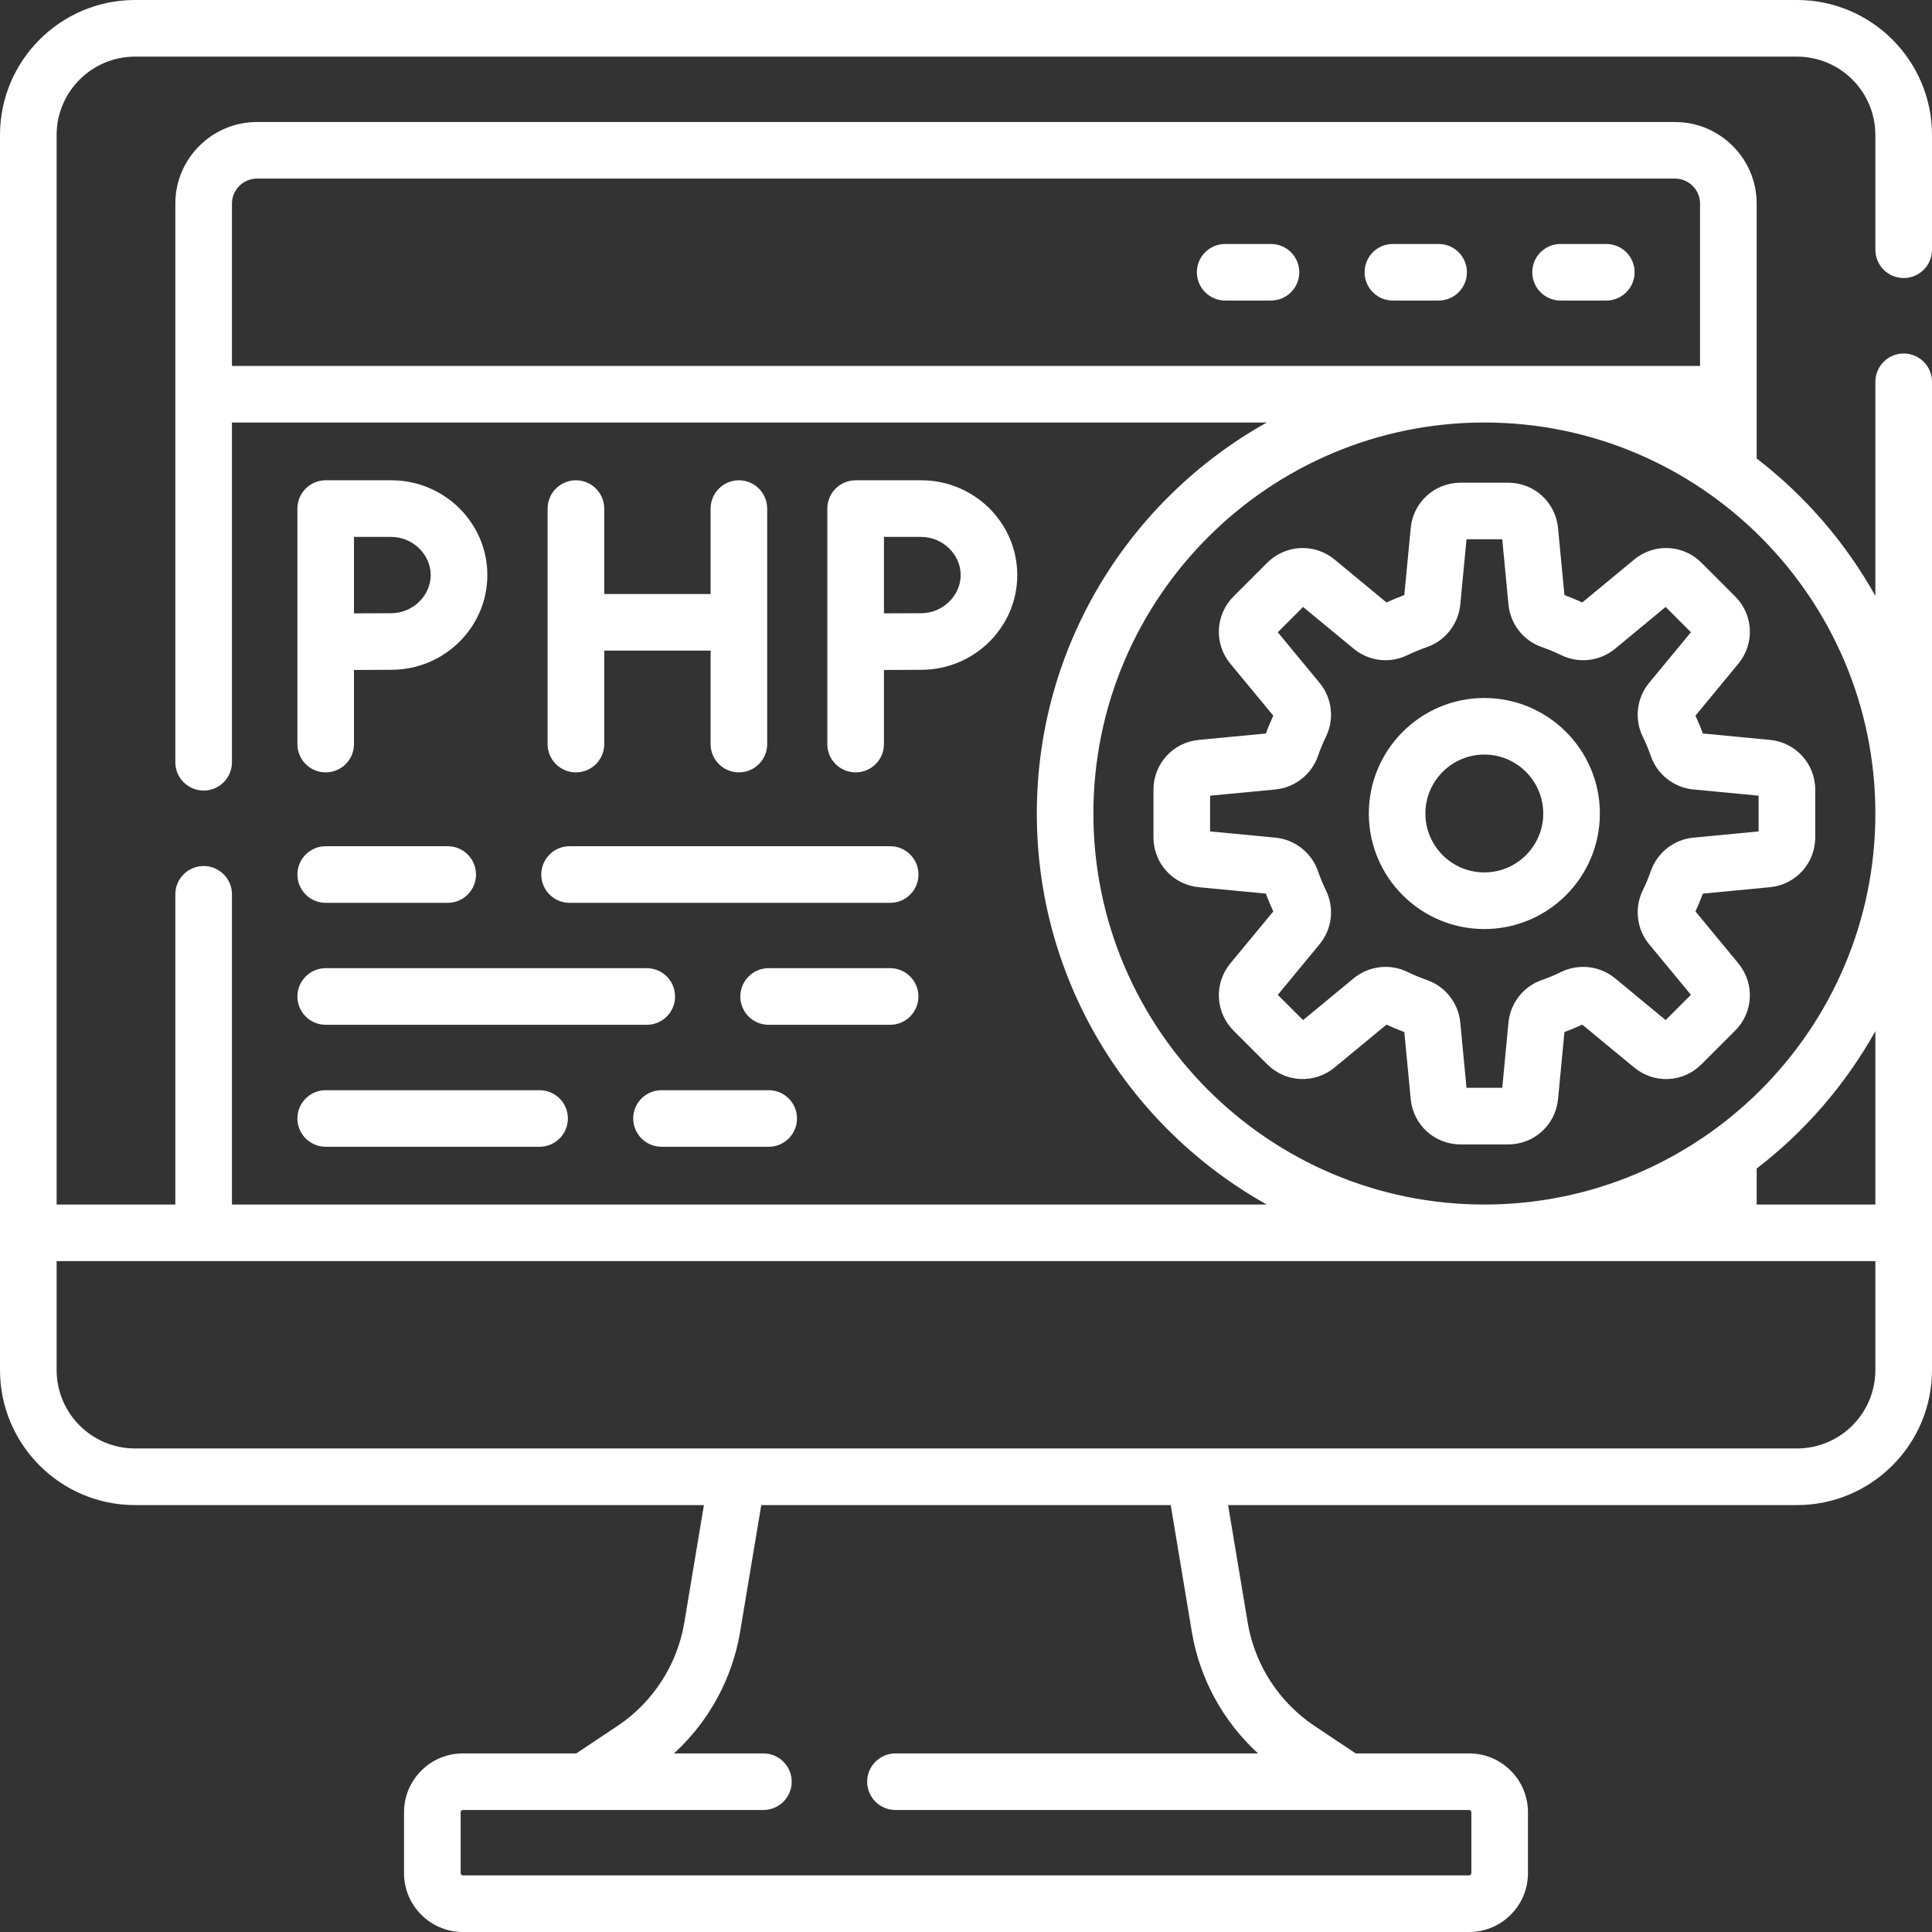
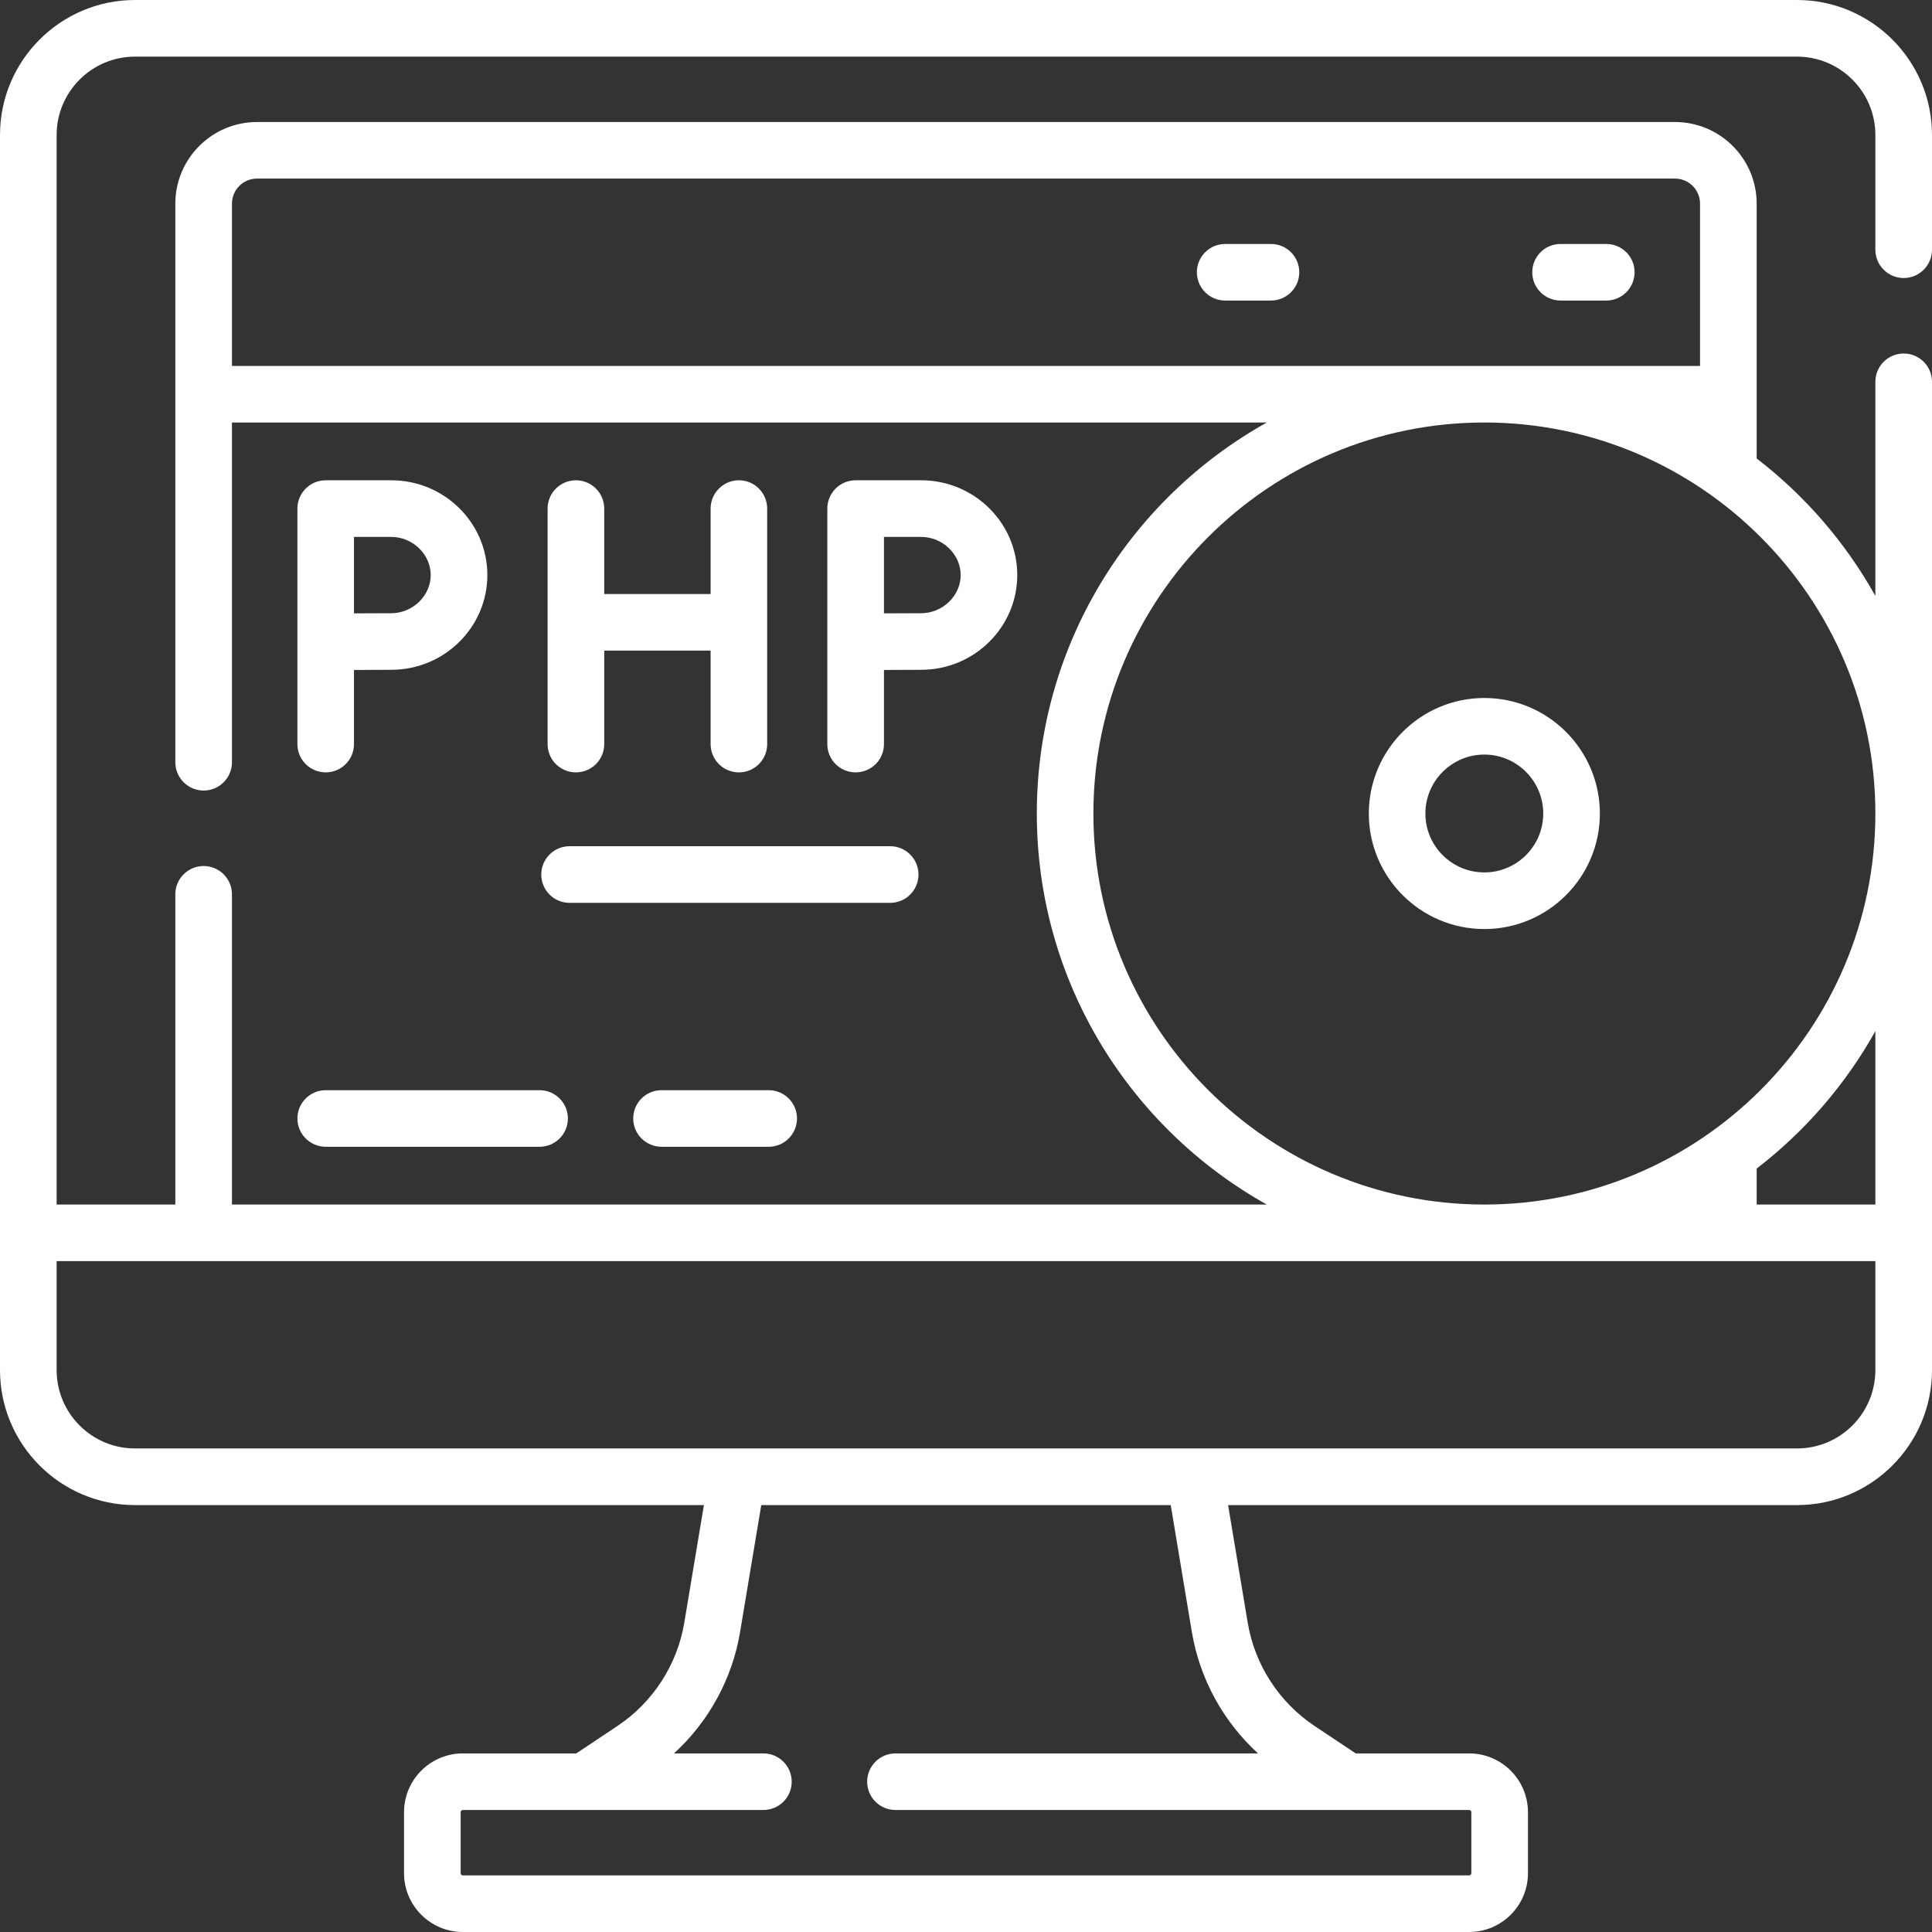
<svg xmlns="http://www.w3.org/2000/svg" width="32" height="32" viewBox="0 0 32 32" fill="none">
  <rect x="0" y="0" width="32" height="32" fill="#333333" stroke="none" />
  <path d="M9.434 14.954H14.744C15.003 14.954 15.213 14.744 15.213 14.485C15.213 14.226 15.003 14.016 14.744 14.016H9.434C9.175 14.016 8.965 14.226 8.965 14.485C8.965 14.744 9.175 14.954 9.434 14.954Z" fill="white" />
-   <path d="M5.395 14.954H7.415C7.674 14.954 7.884 14.744 7.884 14.485C7.884 14.226 7.674 14.016 7.415 14.016H5.395C5.136 14.016 4.926 14.226 4.926 14.485C4.926 14.744 5.136 14.954 5.395 14.954Z" fill="white" />
-   <path d="M5.395 16.974H10.712C10.971 16.974 11.181 16.764 11.181 16.505C11.181 16.246 10.971 16.036 10.712 16.036H5.395C5.136 16.036 4.926 16.246 4.926 16.505C4.926 16.764 5.136 16.974 5.395 16.974V16.974Z" fill="white" />
-   <path d="M15.212 16.505C15.212 16.246 15.002 16.036 14.743 16.036H12.73C12.472 16.036 12.262 16.246 12.262 16.505C12.262 16.764 12.472 16.974 12.73 16.974H14.743C15.002 16.974 15.212 16.764 15.212 16.505Z" fill="white" />
  <path d="M5.395 18.994H8.937C9.196 18.994 9.406 18.784 9.406 18.525C9.406 18.267 9.196 18.057 8.937 18.057H5.395C5.136 18.057 4.926 18.267 4.926 18.525C4.926 18.784 5.136 18.994 5.395 18.994Z" fill="white" />
  <path d="M10.957 18.057C10.698 18.057 10.488 18.267 10.488 18.525C10.488 18.784 10.698 18.994 10.957 18.994H12.732C12.991 18.994 13.201 18.784 13.201 18.525C13.201 18.267 12.991 18.057 12.732 18.057H10.957Z" fill="white" />
  <path d="M31.531 4.605C31.79 4.605 32 4.395 32 4.136V2.236C32 1.003 30.997 0 29.764 0H2.236C1.003 0 0 1.003 0 2.236V22.692C0 23.926 1.003 24.929 2.236 24.929H11.659L11.334 26.877C11.218 27.572 10.815 28.195 10.229 28.586L9.545 29.042H7.666C7.129 29.042 6.692 29.479 6.692 30.016V31.026C6.692 31.563 7.129 32 7.666 32H24.334C24.871 32 25.308 31.563 25.308 31.026V30.016C25.308 29.479 24.871 29.042 24.334 29.042H22.455L21.771 28.586C21.185 28.195 20.782 27.572 20.666 26.877L20.341 24.929H29.764C30.997 24.929 32 23.925 32 22.692V6.324C32 6.065 31.79 5.855 31.531 5.855C31.272 5.855 31.062 6.065 31.062 6.324V9.87C30.567 8.984 29.896 8.209 29.096 7.594V3.373C29.096 2.627 28.489 2.021 27.743 2.021H4.257C3.511 2.021 2.904 2.627 2.904 3.373V12.625C2.904 12.884 3.114 13.094 3.373 13.094C3.632 13.094 3.842 12.884 3.842 12.625V6.998H20.982C18.711 8.267 17.173 10.694 17.173 13.475C17.173 16.255 18.711 18.682 20.982 19.951H3.842V14.812C3.842 14.554 3.632 14.344 3.373 14.344C3.114 14.344 2.904 14.554 2.904 14.812V19.951H0.938V2.236C0.938 1.52 1.52 0.938 2.236 0.938H29.764C30.48 0.938 31.062 1.52 31.062 2.236V4.136C31.062 4.395 31.272 4.605 31.531 4.605V4.605ZM19.741 27.032C19.871 27.807 20.262 28.517 20.837 29.042H14.832C14.573 29.042 14.363 29.252 14.363 29.511C14.363 29.77 14.573 29.979 14.832 29.979H24.334C24.354 29.979 24.37 29.996 24.37 30.016V31.026C24.37 31.046 24.354 31.062 24.334 31.062H7.666C7.646 31.062 7.63 31.046 7.63 31.026V30.016C7.63 29.996 7.646 29.979 7.666 29.979H12.644C12.903 29.979 13.113 29.77 13.113 29.511C13.113 29.252 12.903 29.042 12.644 29.042H11.163C11.738 28.517 12.129 27.807 12.258 27.031L12.609 24.929H19.391L19.741 27.032ZM31.062 19.951H29.096V19.355C29.896 18.74 30.567 17.965 31.062 17.079V19.951ZM3.842 6.061V3.373C3.842 3.144 4.028 2.958 4.257 2.958H27.743C27.972 2.958 28.158 3.144 28.158 3.373V6.061H3.842V6.061ZM18.11 13.475C18.11 9.904 21.015 6.998 24.586 6.998C28.157 6.998 31.062 9.904 31.062 13.475C31.062 17.046 28.157 19.951 24.586 19.951C21.015 19.951 18.11 17.046 18.11 13.475ZM31.062 20.888V22.692C31.062 23.409 30.48 23.991 29.764 23.991H2.236C1.52 23.991 0.938 23.409 0.938 22.692V20.888H31.062Z" fill="white" />
  <path d="M26.605 4.041H25.848C25.589 4.041 25.379 4.25 25.379 4.509C25.379 4.768 25.589 4.978 25.848 4.978H26.605C26.864 4.978 27.074 4.768 27.074 4.509C27.074 4.25 26.864 4.041 26.605 4.041Z" fill="white" />
-   <path d="M23.828 4.041H23.07C22.811 4.041 22.602 4.25 22.602 4.509C22.602 4.768 22.811 4.978 23.07 4.978H23.828C24.087 4.978 24.297 4.768 24.297 4.509C24.297 4.25 24.087 4.041 23.828 4.041Z" fill="white" />
  <path d="M21.051 4.041H20.293C20.034 4.041 19.824 4.25 19.824 4.509C19.824 4.768 20.034 4.978 20.293 4.978H21.051C21.31 4.978 21.52 4.768 21.52 4.509C21.52 4.25 21.31 4.041 21.051 4.041Z" fill="white" />
  <path d="M9.539 7.955C9.28 7.955 9.07 8.165 9.07 8.424V12.325C9.07 12.584 9.28 12.793 9.539 12.793C9.798 12.793 10.008 12.584 10.008 12.325V10.776H11.77V12.325C11.77 12.584 11.98 12.793 12.239 12.793C12.497 12.793 12.707 12.584 12.707 12.325V8.424C12.707 8.165 12.497 7.955 12.239 7.955C11.98 7.955 11.77 8.165 11.77 8.424V9.839H10.008V8.424C10.008 8.165 9.798 7.955 9.539 7.955V7.955Z" fill="white" />
  <path d="M5.395 12.793C5.653 12.793 5.863 12.584 5.863 12.325V11.097C6.088 11.095 6.338 11.094 6.481 11.094C7.358 11.094 8.072 10.39 8.072 9.525C8.072 8.659 7.358 7.955 6.481 7.955H5.395C5.136 7.955 4.926 8.165 4.926 8.424V12.325C4.926 12.584 5.136 12.793 5.395 12.793V12.793ZM5.863 8.893H6.481C6.835 8.893 7.134 9.182 7.134 9.525C7.134 9.867 6.835 10.157 6.481 10.157C6.338 10.157 6.088 10.158 5.863 10.159V8.893Z" fill="white" />
  <path d="M14.641 12.325V11.097C14.865 11.095 15.116 11.094 15.258 11.094C16.135 11.094 16.849 10.39 16.849 9.525C16.849 8.659 16.135 7.955 15.258 7.955H14.172C13.913 7.955 13.703 8.165 13.703 8.424V12.325C13.703 12.584 13.913 12.793 14.172 12.793C14.431 12.793 14.641 12.584 14.641 12.325ZM14.641 8.893H15.258C15.612 8.893 15.912 9.182 15.912 9.525C15.912 9.867 15.612 10.157 15.258 10.157C15.116 10.157 14.865 10.158 14.641 10.159V8.893Z" fill="white" />
  <path d="M24.585 11.561C23.53 11.561 22.672 12.419 22.672 13.475C22.672 14.53 23.53 15.388 24.585 15.388C25.64 15.388 26.499 14.53 26.499 13.475C26.499 12.419 25.64 11.561 24.585 11.561ZM24.585 14.45C24.047 14.45 23.609 14.013 23.609 13.475C23.609 12.936 24.047 12.498 24.585 12.498C25.123 12.498 25.561 12.936 25.561 13.475C25.561 14.013 25.123 14.45 24.585 14.45Z" fill="white" />
-   <path d="M28.082 15.096C28.127 14.999 28.168 14.9 28.205 14.801L29.315 14.695C29.743 14.654 30.066 14.299 30.066 13.869V13.081C30.066 12.651 29.743 12.295 29.315 12.255L28.205 12.149C28.168 12.049 28.127 11.95 28.082 11.854L28.792 10.994C29.066 10.662 29.044 10.182 28.739 9.878L28.182 9.321C27.878 9.017 27.398 8.994 27.067 9.268L26.207 9.979C26.11 9.934 26.011 9.893 25.912 9.856L25.806 8.746C25.765 8.318 25.41 7.995 24.98 7.995H24.192C23.762 7.995 23.406 8.318 23.366 8.746L23.26 9.856C23.16 9.893 23.061 9.934 22.965 9.979L22.105 9.268C21.773 8.994 21.294 9.017 20.989 9.321L20.432 9.878C20.128 10.183 20.105 10.662 20.379 10.994L21.09 11.854C21.045 11.95 21.003 12.049 20.967 12.149L19.857 12.255C19.428 12.295 19.105 12.651 19.105 13.081V13.869C19.105 14.299 19.428 14.654 19.857 14.695L20.967 14.801C21.003 14.901 21.045 14.999 21.09 15.096L20.379 15.956C20.105 16.287 20.128 16.767 20.432 17.071L20.989 17.628C21.293 17.933 21.773 17.955 22.105 17.681L22.965 16.971C23.061 17.016 23.16 17.057 23.26 17.094L23.366 18.204C23.406 18.632 23.762 18.955 24.192 18.955H24.98C25.41 18.955 25.765 18.632 25.806 18.204L25.912 17.094C26.011 17.057 26.11 17.016 26.207 16.971L27.067 17.681C27.398 17.956 27.878 17.933 28.182 17.628L28.739 17.071C29.044 16.767 29.066 16.288 28.792 15.956L28.082 15.096ZM27.315 15.64L28.007 16.477L27.588 16.896L26.751 16.204C26.501 15.998 26.151 15.956 25.859 16.098C25.755 16.149 25.647 16.194 25.538 16.232C25.233 16.338 25.016 16.614 24.985 16.936L24.882 18.017H24.29L24.187 16.937C24.156 16.614 23.939 16.338 23.634 16.232C23.525 16.194 23.416 16.149 23.312 16.098C23.021 15.956 22.671 15.998 22.421 16.204L21.583 16.896L21.164 16.478L21.856 15.64C22.063 15.39 22.105 15.04 21.962 14.748C21.912 14.644 21.867 14.536 21.829 14.427C21.723 14.122 21.446 13.905 21.124 13.874L20.043 13.771V13.179L21.124 13.076C21.446 13.045 21.723 12.828 21.829 12.523C21.867 12.413 21.912 12.305 21.962 12.201C22.105 11.91 22.063 11.56 21.856 11.31L21.164 10.472L21.583 10.053L22.421 10.745C22.671 10.952 23.021 10.994 23.312 10.851C23.416 10.801 23.525 10.756 23.634 10.718C23.939 10.612 24.156 10.335 24.187 10.013L24.29 8.932H24.882L24.985 10.013C25.015 10.335 25.233 10.612 25.538 10.718C25.647 10.756 25.755 10.801 25.859 10.851C26.151 10.994 26.501 10.952 26.751 10.745L27.588 10.053L28.007 10.472L27.315 11.31C27.108 11.56 27.067 11.91 27.209 12.201C27.26 12.306 27.305 12.414 27.343 12.523C27.449 12.828 27.725 13.045 28.047 13.076L29.128 13.179V13.771L28.047 13.874C27.725 13.905 27.449 14.122 27.343 14.427C27.305 14.536 27.26 14.644 27.209 14.748C27.067 15.04 27.108 15.39 27.315 15.64V15.64Z" fill="white" />
</svg>